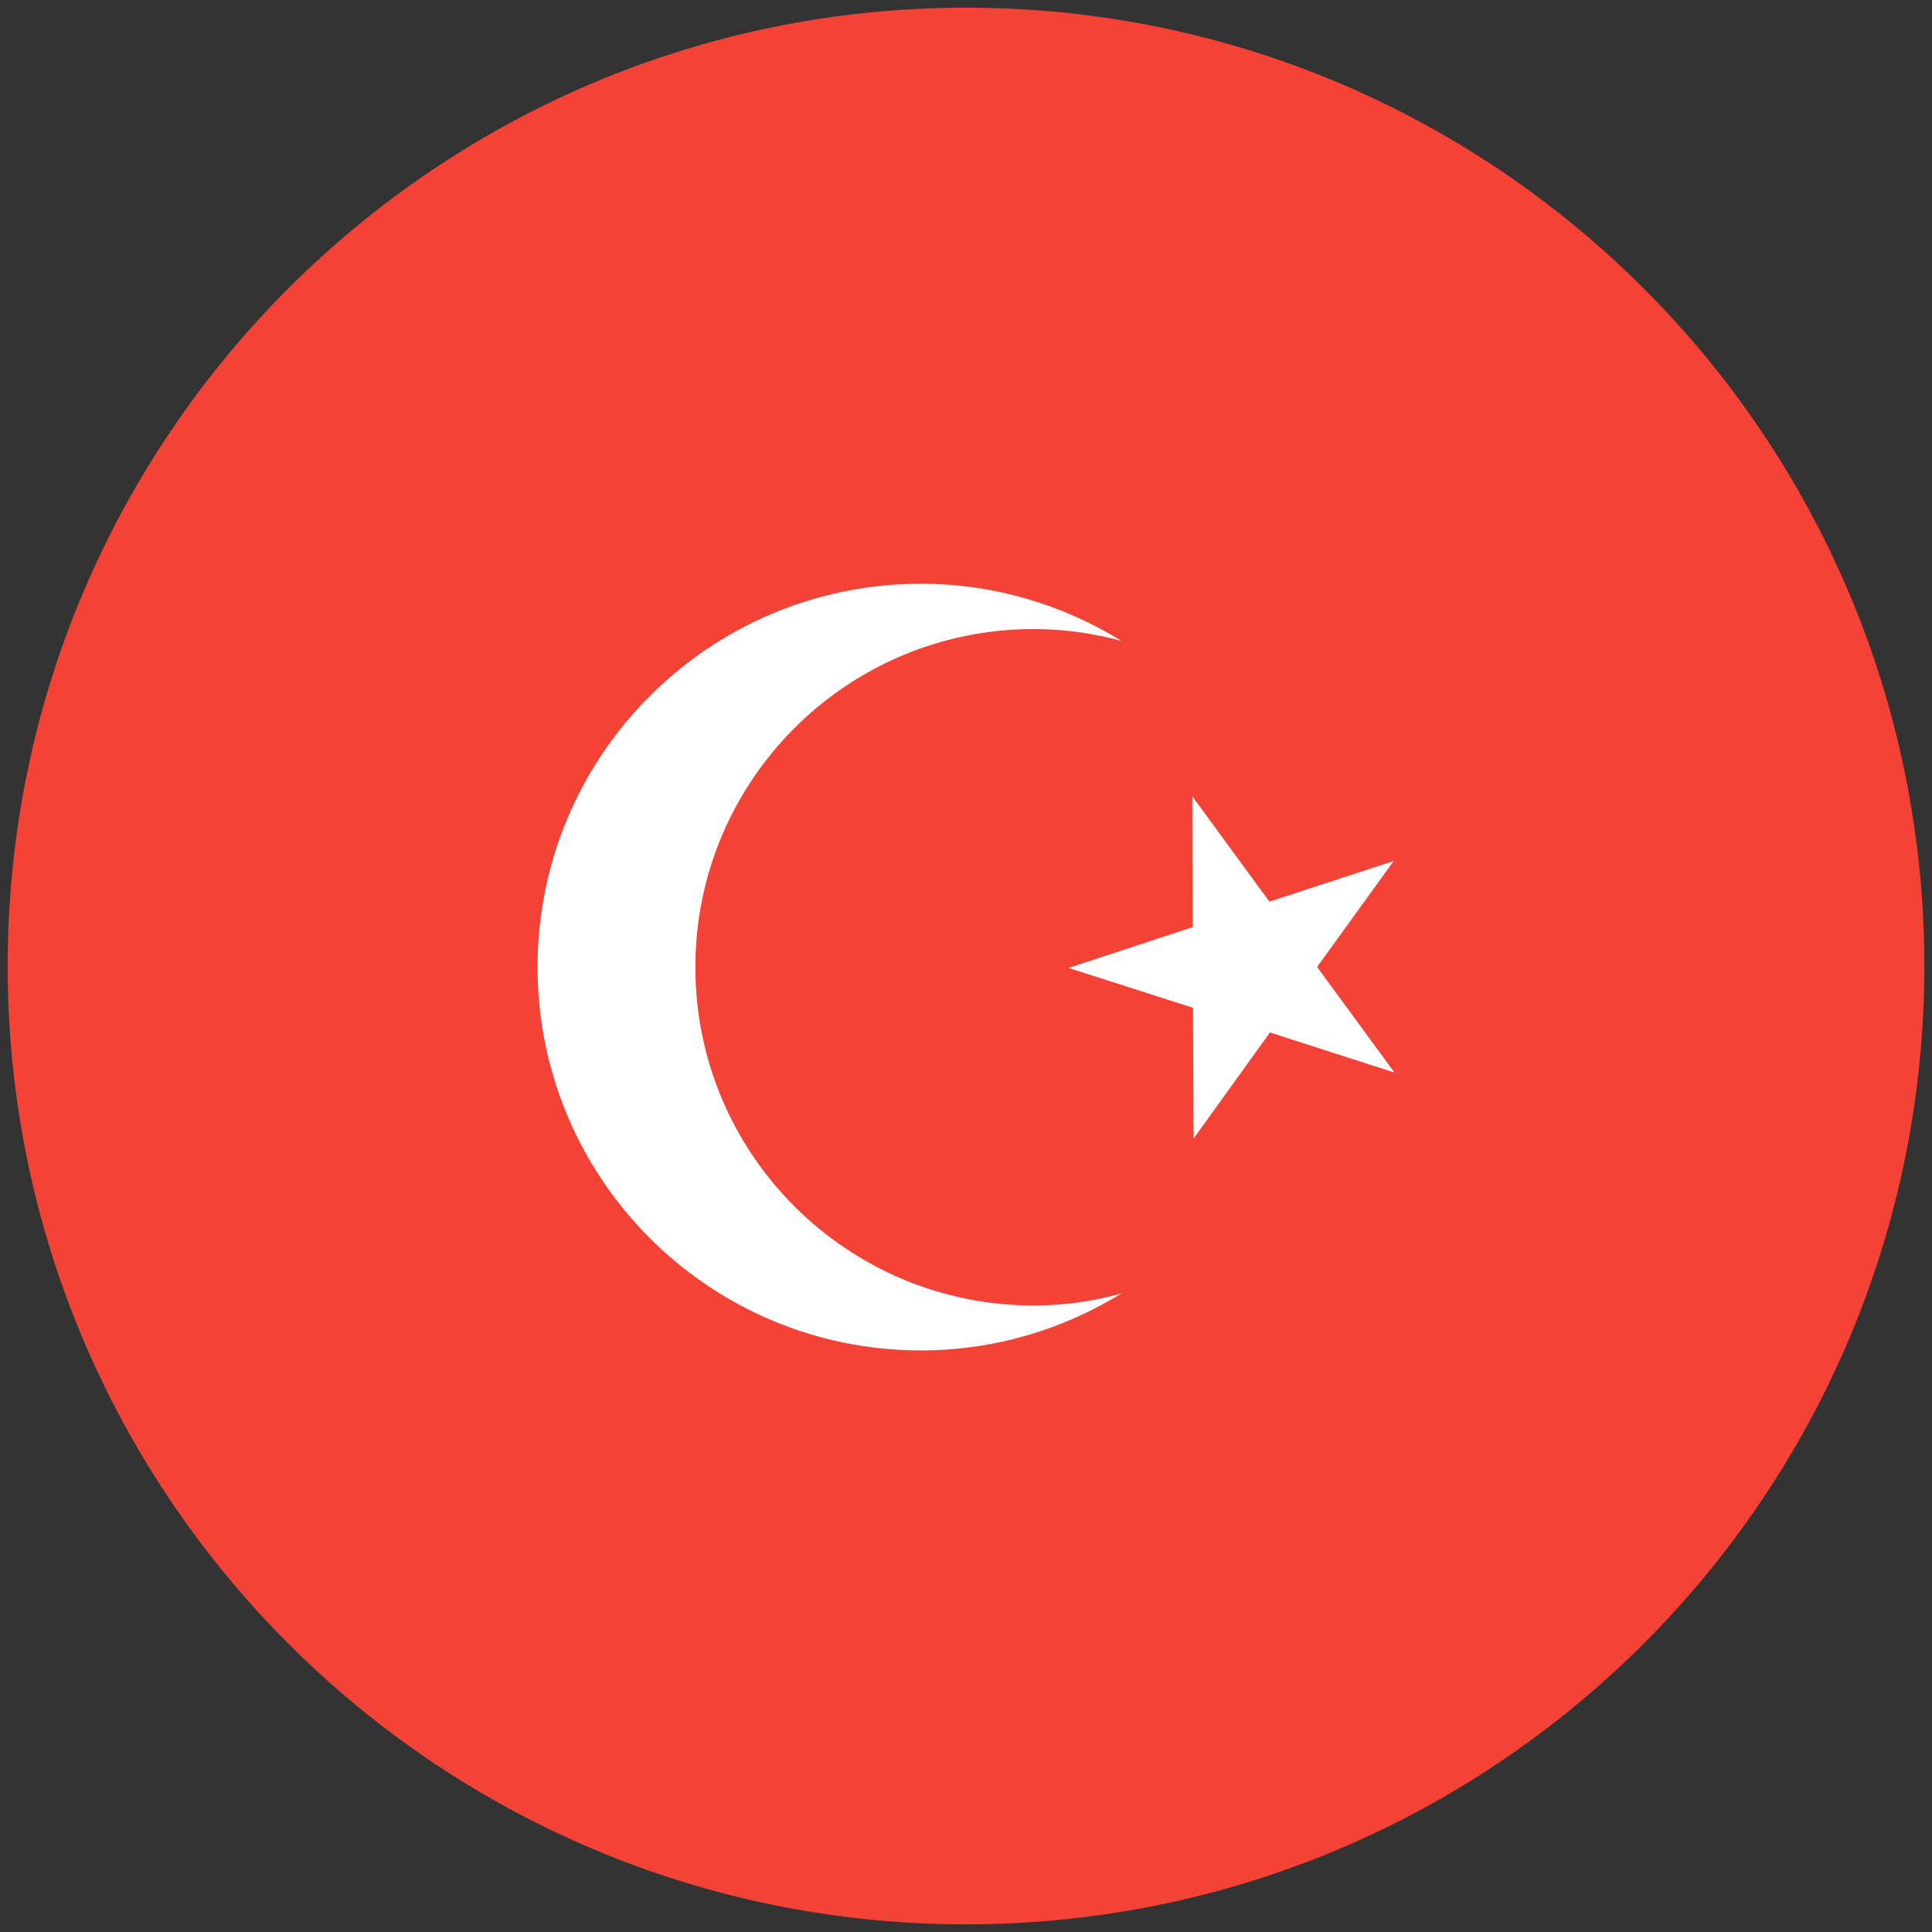
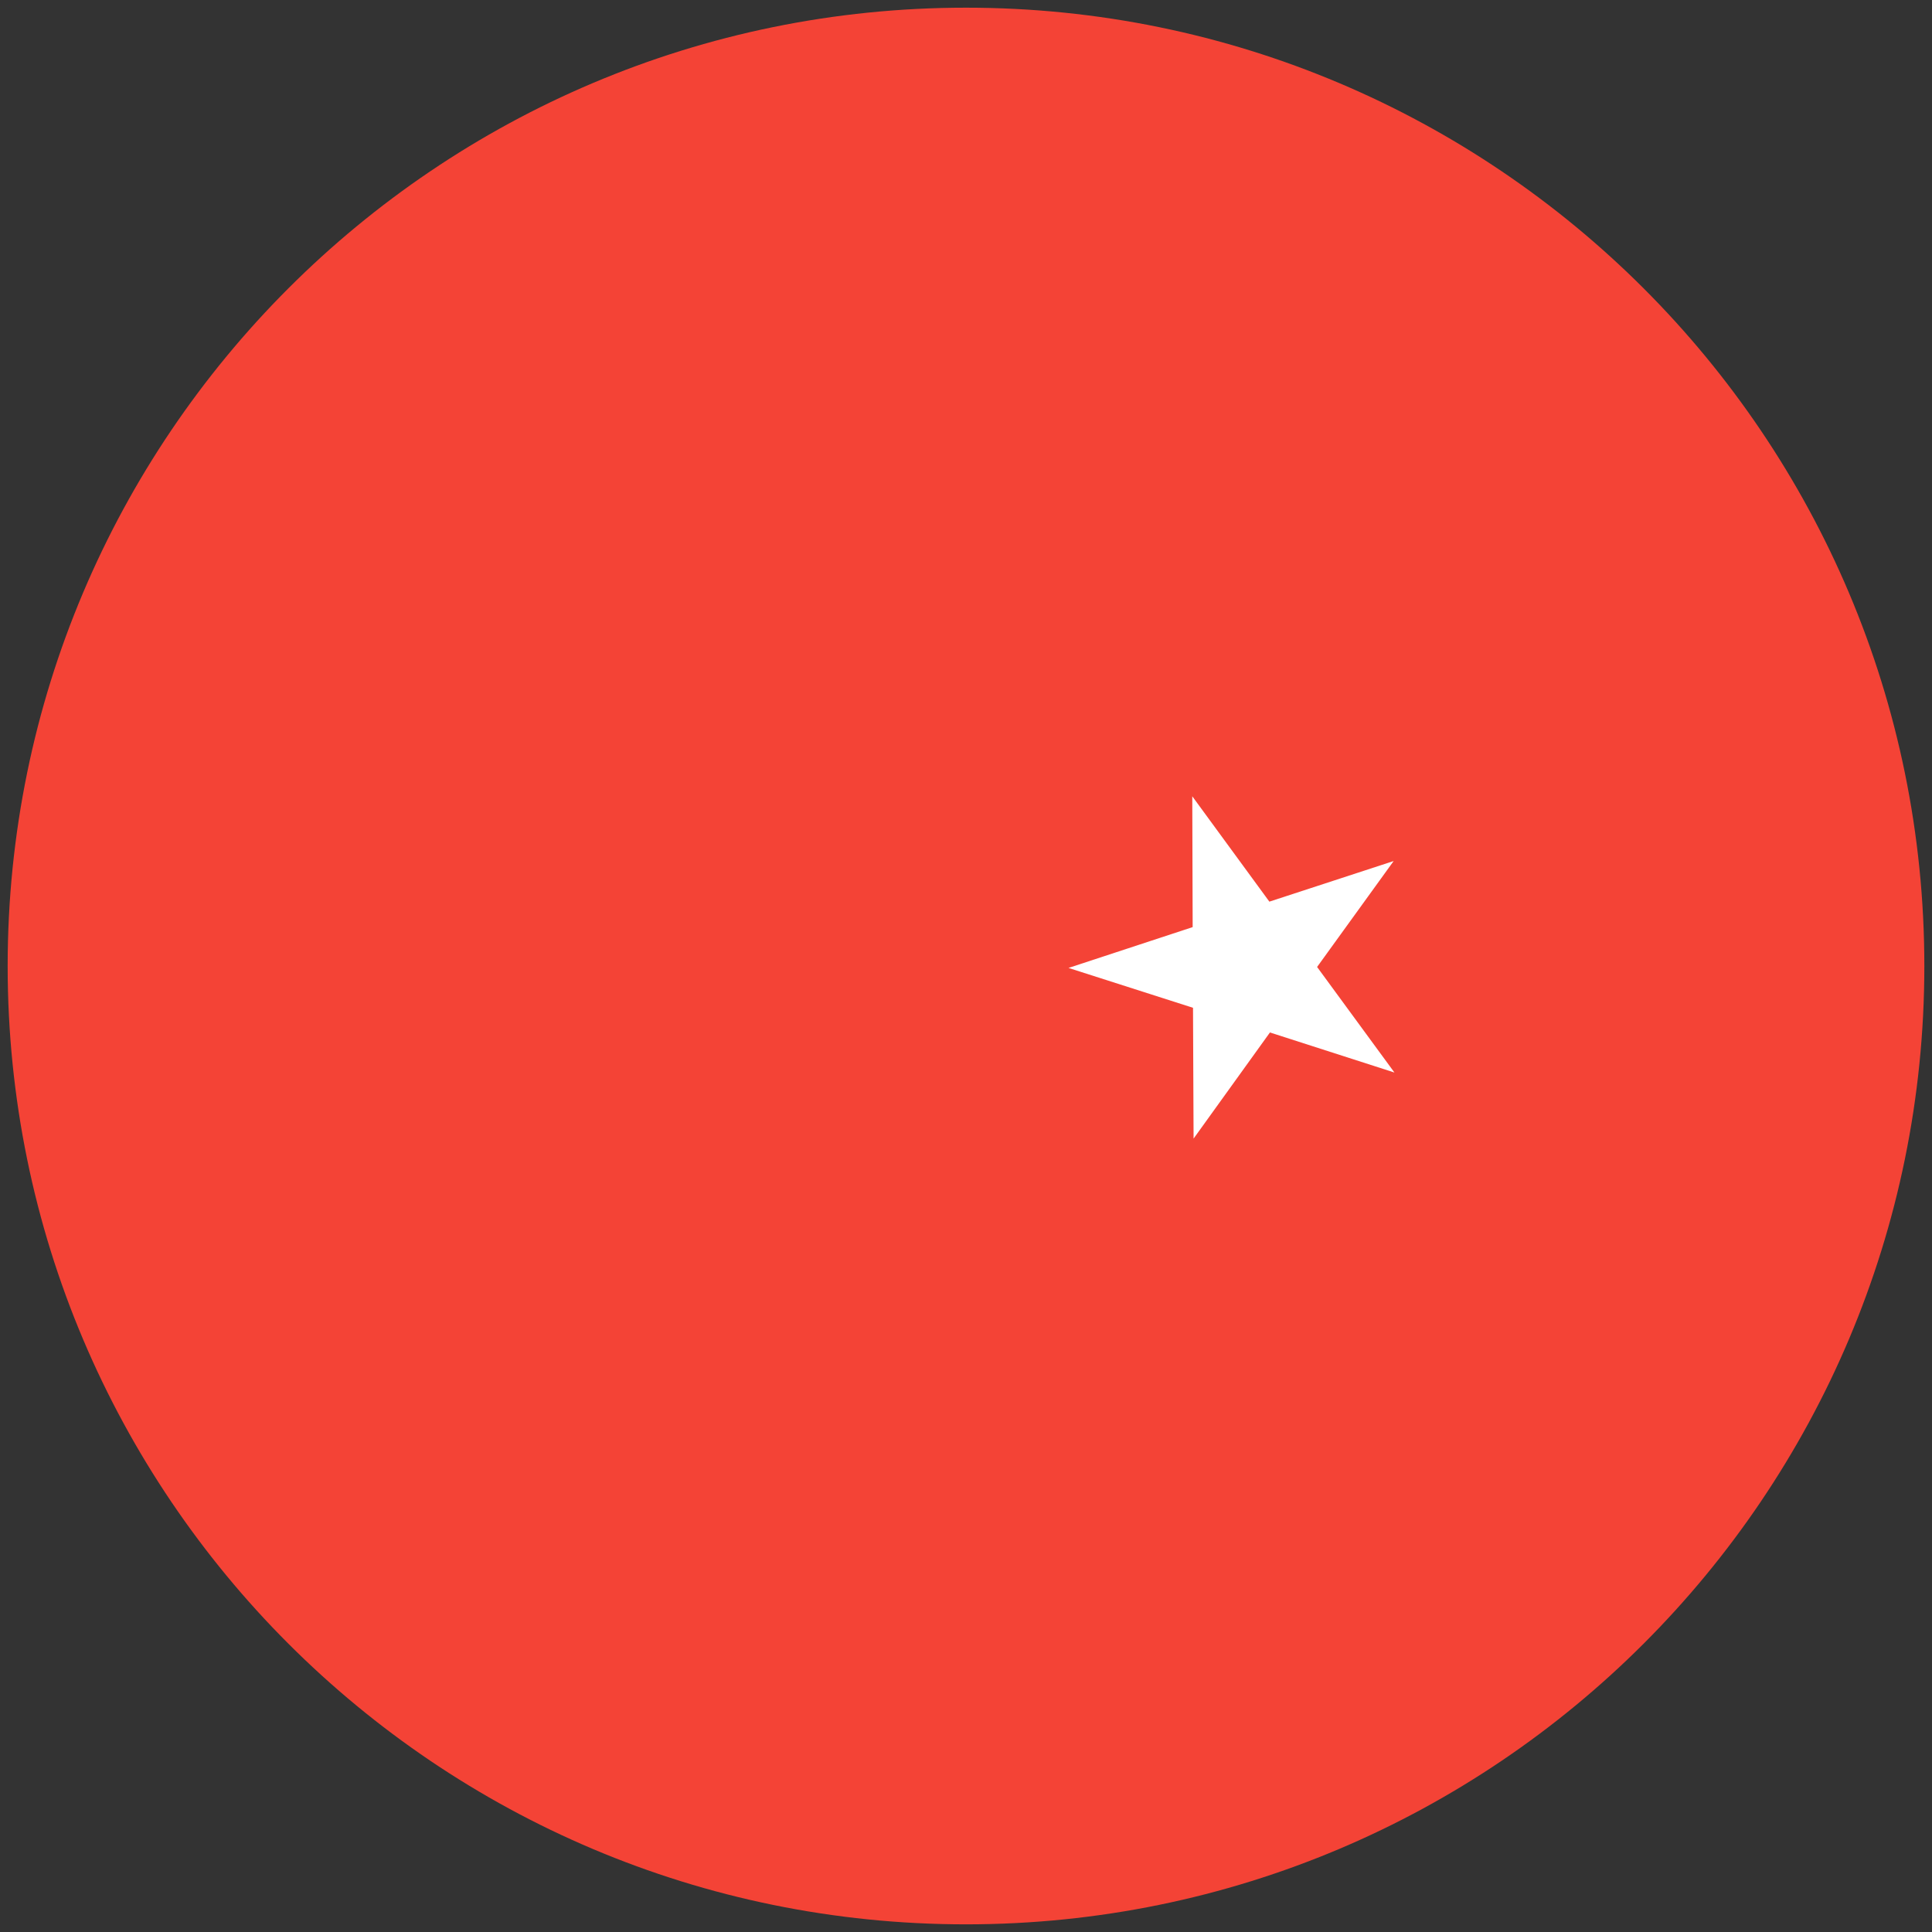
<svg xmlns="http://www.w3.org/2000/svg" width="84" height="84" viewBox="0 0 84 84" fill="none">
  <rect x="0" y="0" width="84" height="84" fill="#333333" stroke="none" />
  <g clip-path="url(#clip0_22760_22745)">
    <path d="M42 83.667C65.012 83.667 83.667 65.013 83.667 42.001C83.667 18.989 65.012 0.334 42 0.334C18.988 0.334 0.333 18.989 0.333 42.001C0.333 65.013 18.988 83.667 42 83.667Z" fill="#F44336" />
-     <path d="M51.855 40.309L51.838 34.621L55.19 39.202L60.594 37.436L57.265 42.042L60.628 46.632L55.215 44.89L51.895 49.504L51.87 43.817L46.457 42.084L51.855 40.309Z" fill="white" />
-     <path d="M44.947 56.762C36.826 56.762 30.233 50.179 30.233 42.056C30.233 33.933 36.816 27.35 44.947 27.35C46.266 27.35 47.535 27.537 48.755 27.862C46.216 26.3 43.239 25.381 40.039 25.381C30.835 25.381 23.372 32.843 23.372 42.047C23.372 51.252 30.835 58.714 40.039 58.714C43.237 58.714 46.216 57.802 48.755 56.239C47.535 56.575 46.264 56.762 44.947 56.762Z" fill="white" />
+     <path d="M51.855 40.309L51.838 34.621L55.19 39.202L60.594 37.436L57.265 42.042L60.628 46.632L55.215 44.89L51.895 49.504L51.87 43.817L46.457 42.084Z" fill="white" />
  </g>
  <defs>
    <clipPath id="clip0_22760_22745">
      <rect width="84" height="84" fill="white" />
    </clipPath>
  </defs>
</svg>